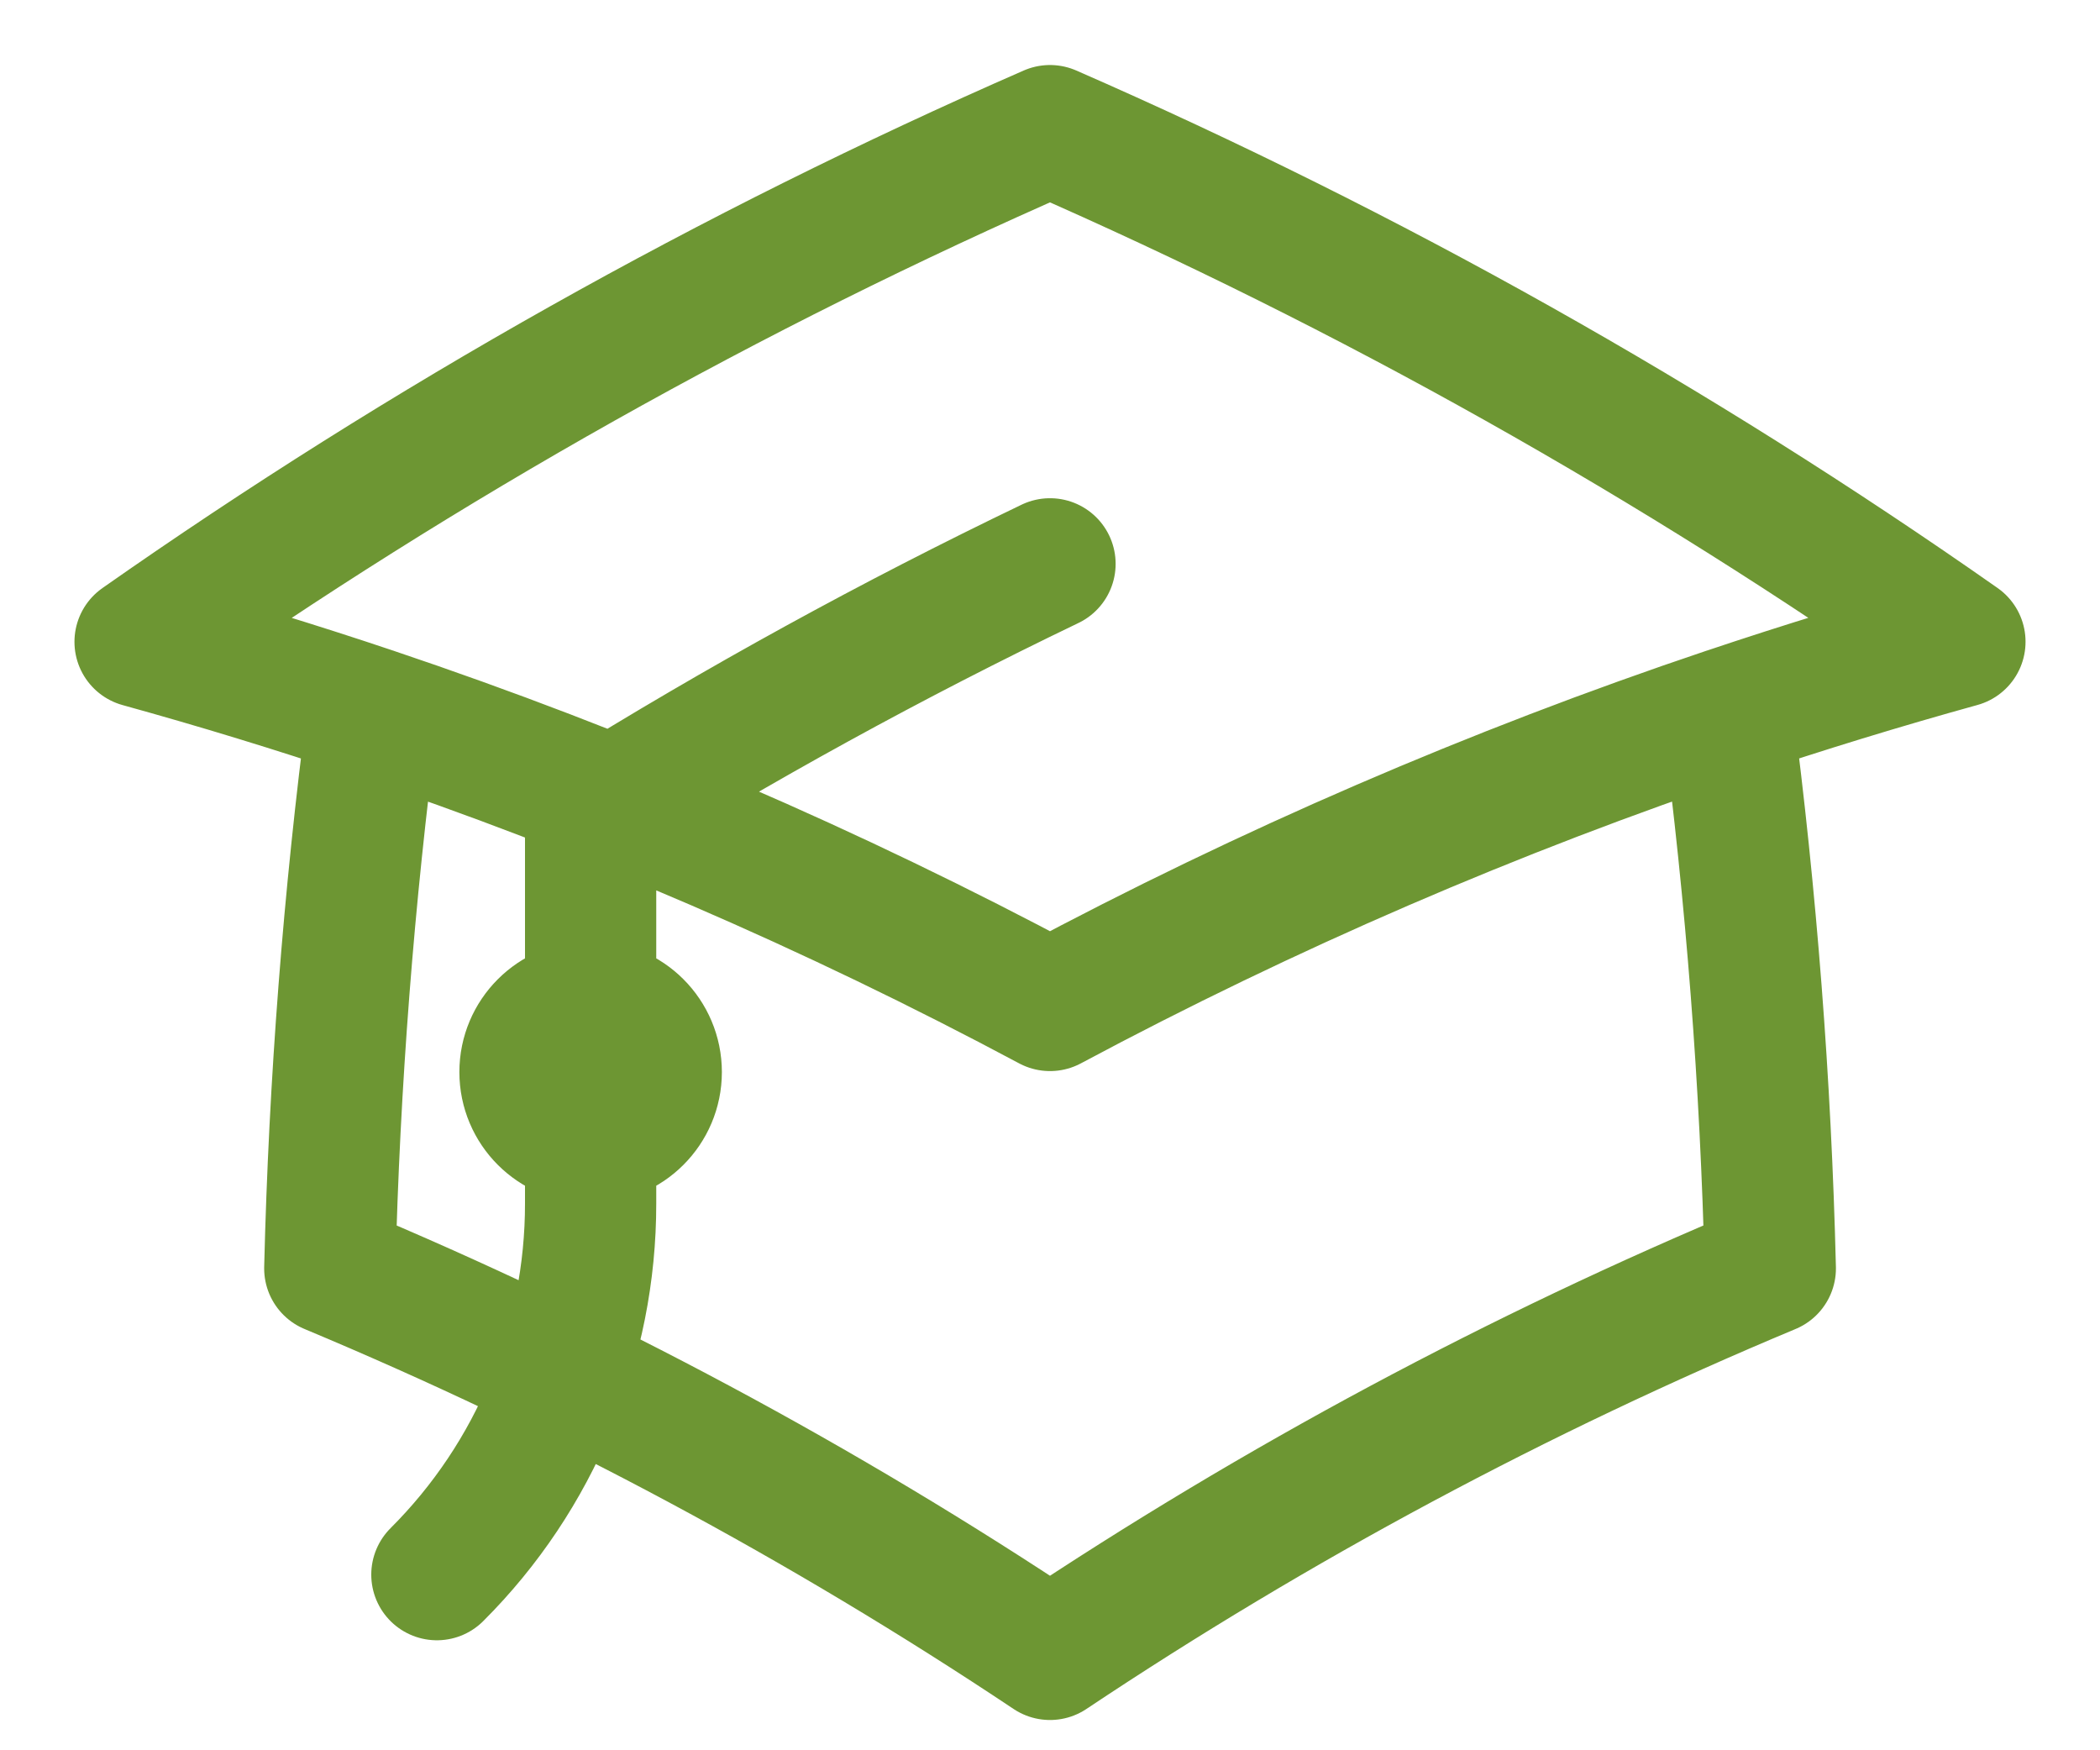
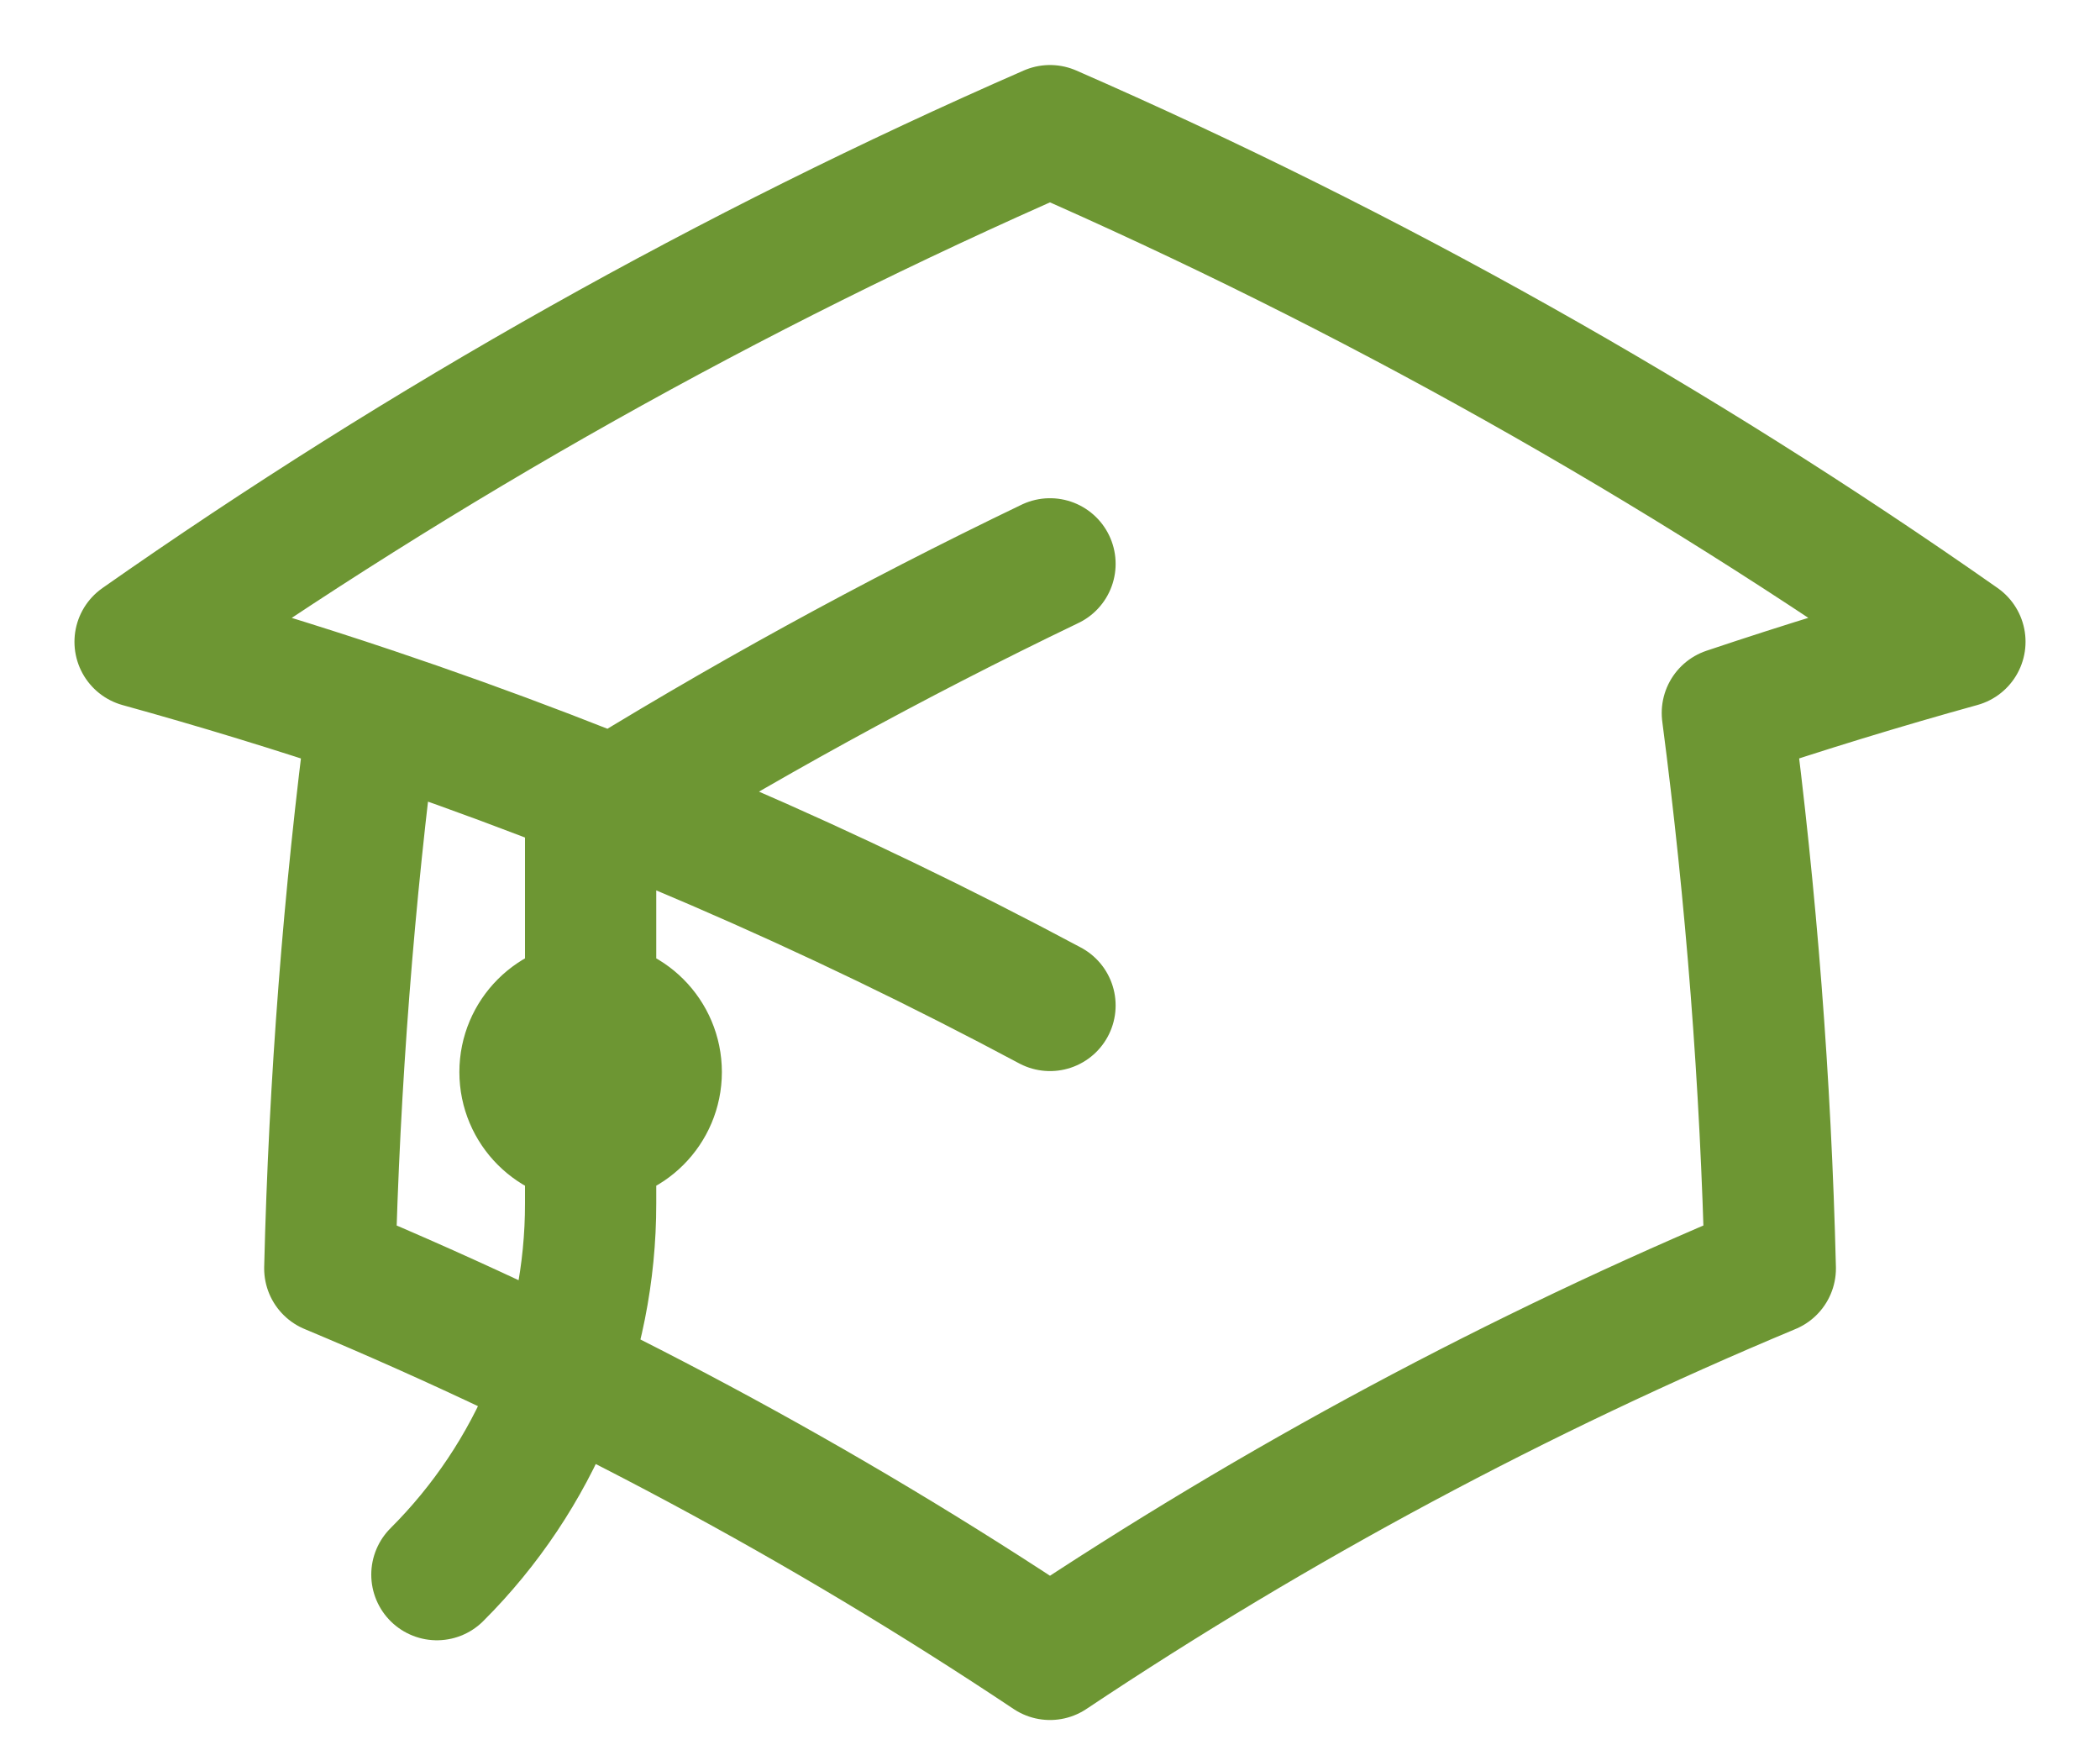
<svg xmlns="http://www.w3.org/2000/svg" width="24px" height="20px" viewBox="0 0 24 20" version="1.1">
  <title>academic-cap (2)</title>
  <g id="Page-1" stroke="none" stroke-width="1" fill="none" fill-rule="evenodd" stroke-linecap="round" stroke-linejoin="round">
    <g id="academic-cap-(2)" transform="translate(1.601, 1.493)" stroke="#6D9633" stroke-width="1.5">
-       <path d="M2.659,6.654 C2.384,8.76 2.22,10.878 2.168,13.001 C5.047,14.204 7.803,15.68 10.399,17.411 C12.995,15.68 15.752,14.203 18.631,13.001 C18.579,10.878 18.415,8.76 18.14,6.654 M2.658,6.654 C1.78,6.359 0.893,6.088 6.66133815e-16,5.841 C3.263,3.553 6.747,1.596 10.399,0 C14.051,1.596 17.535,3.552 20.798,5.84 C19.902,6.088 19.015,6.36 18.14,6.654 M2.658,6.654 C5.327,7.551 7.916,8.669 10.399,9.996 C12.882,8.669 15.471,7.551 18.139,6.654 M5.149,11.507 C5.563,11.507 5.899,11.171 5.899,10.757 C5.899,10.343 5.563,10.007 5.149,10.007 C4.735,10.007 4.399,10.343 4.399,10.757 C4.399,11.171 4.735,11.507 5.149,11.507 Z M5.149,11.507 L5.149,7.832 C6.846,6.777 8.598,5.815 10.399,4.95 M3.392,16.5 C4.519,15.376 5.151,13.849 5.149,12.257 L5.149,10.757" id="Shape" />
+       <path d="M2.659,6.654 C2.384,8.76 2.22,10.878 2.168,13.001 C5.047,14.204 7.803,15.68 10.399,17.411 C12.995,15.68 15.752,14.203 18.631,13.001 C18.579,10.878 18.415,8.76 18.14,6.654 M2.658,6.654 C1.78,6.359 0.893,6.088 6.66133815e-16,5.841 C3.263,3.553 6.747,1.596 10.399,0 C14.051,1.596 17.535,3.552 20.798,5.84 C19.902,6.088 19.015,6.36 18.14,6.654 M2.658,6.654 C5.327,7.551 7.916,8.669 10.399,9.996 M5.149,11.507 C5.563,11.507 5.899,11.171 5.899,10.757 C5.899,10.343 5.563,10.007 5.149,10.007 C4.735,10.007 4.399,10.343 4.399,10.757 C4.399,11.171 4.735,11.507 5.149,11.507 Z M5.149,11.507 L5.149,7.832 C6.846,6.777 8.598,5.815 10.399,4.95 M3.392,16.5 C4.519,15.376 5.151,13.849 5.149,12.257 L5.149,10.757" id="Shape" />
    </g>
  </g>
</svg>